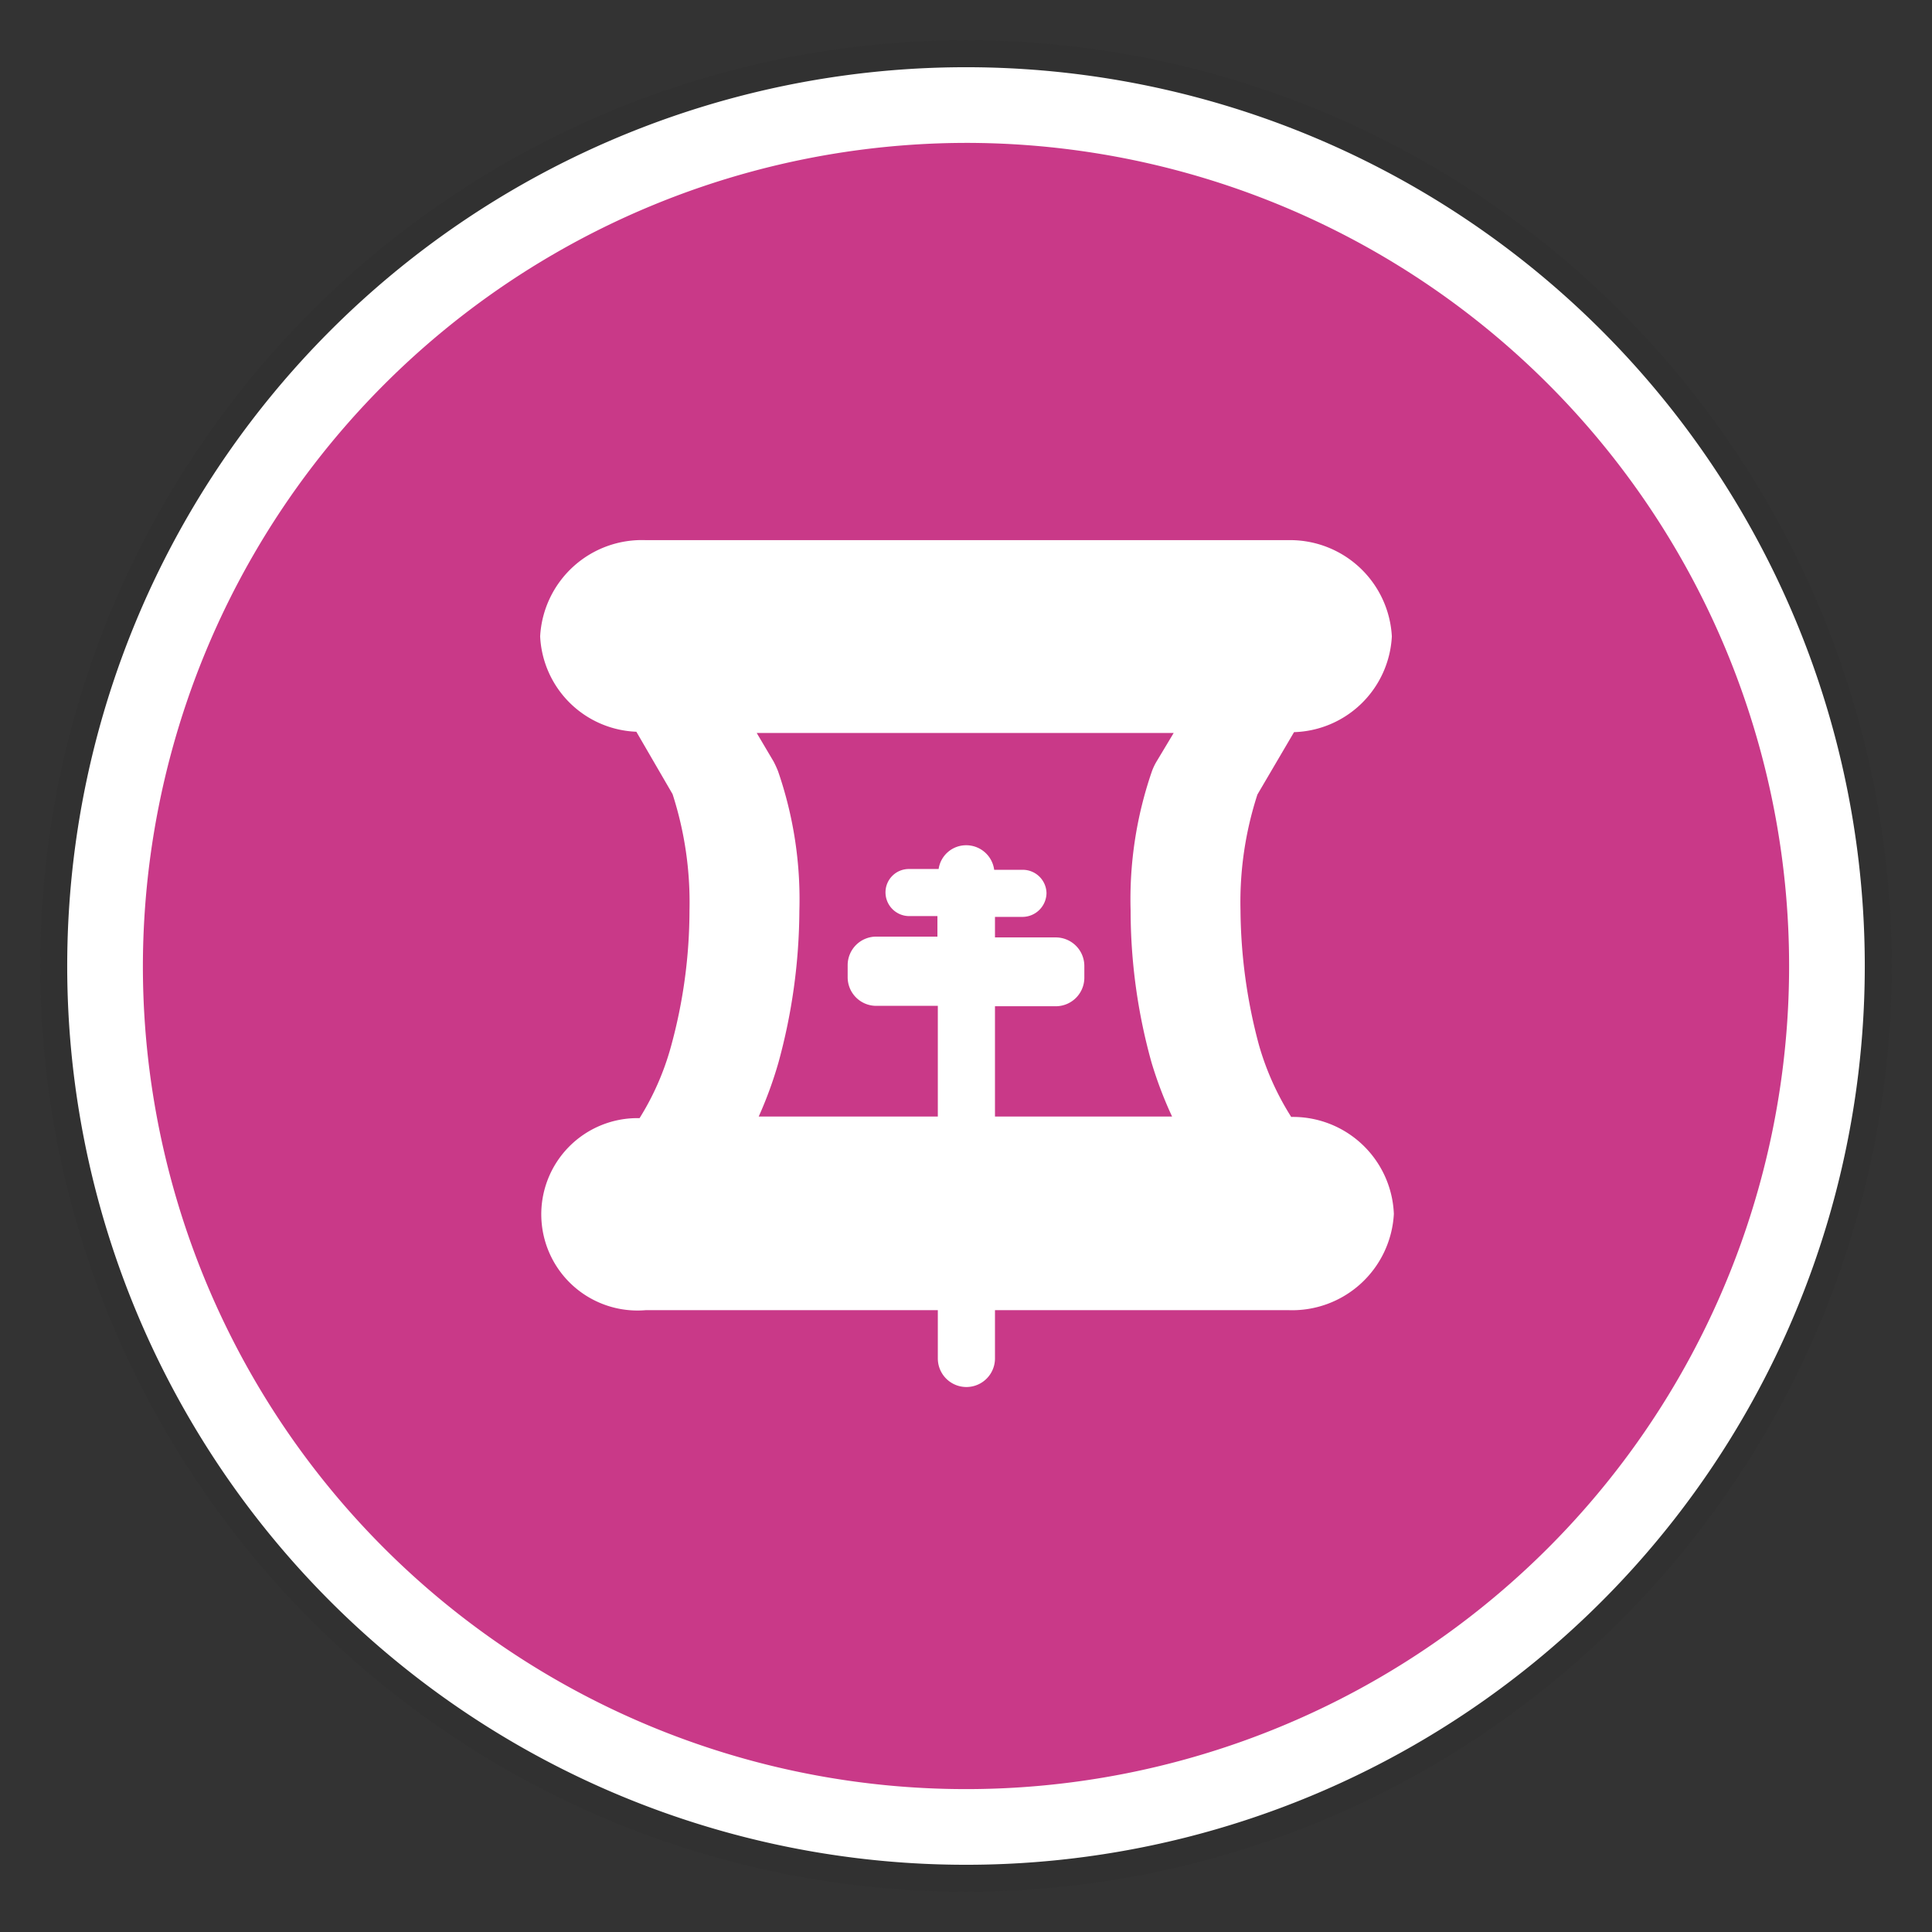
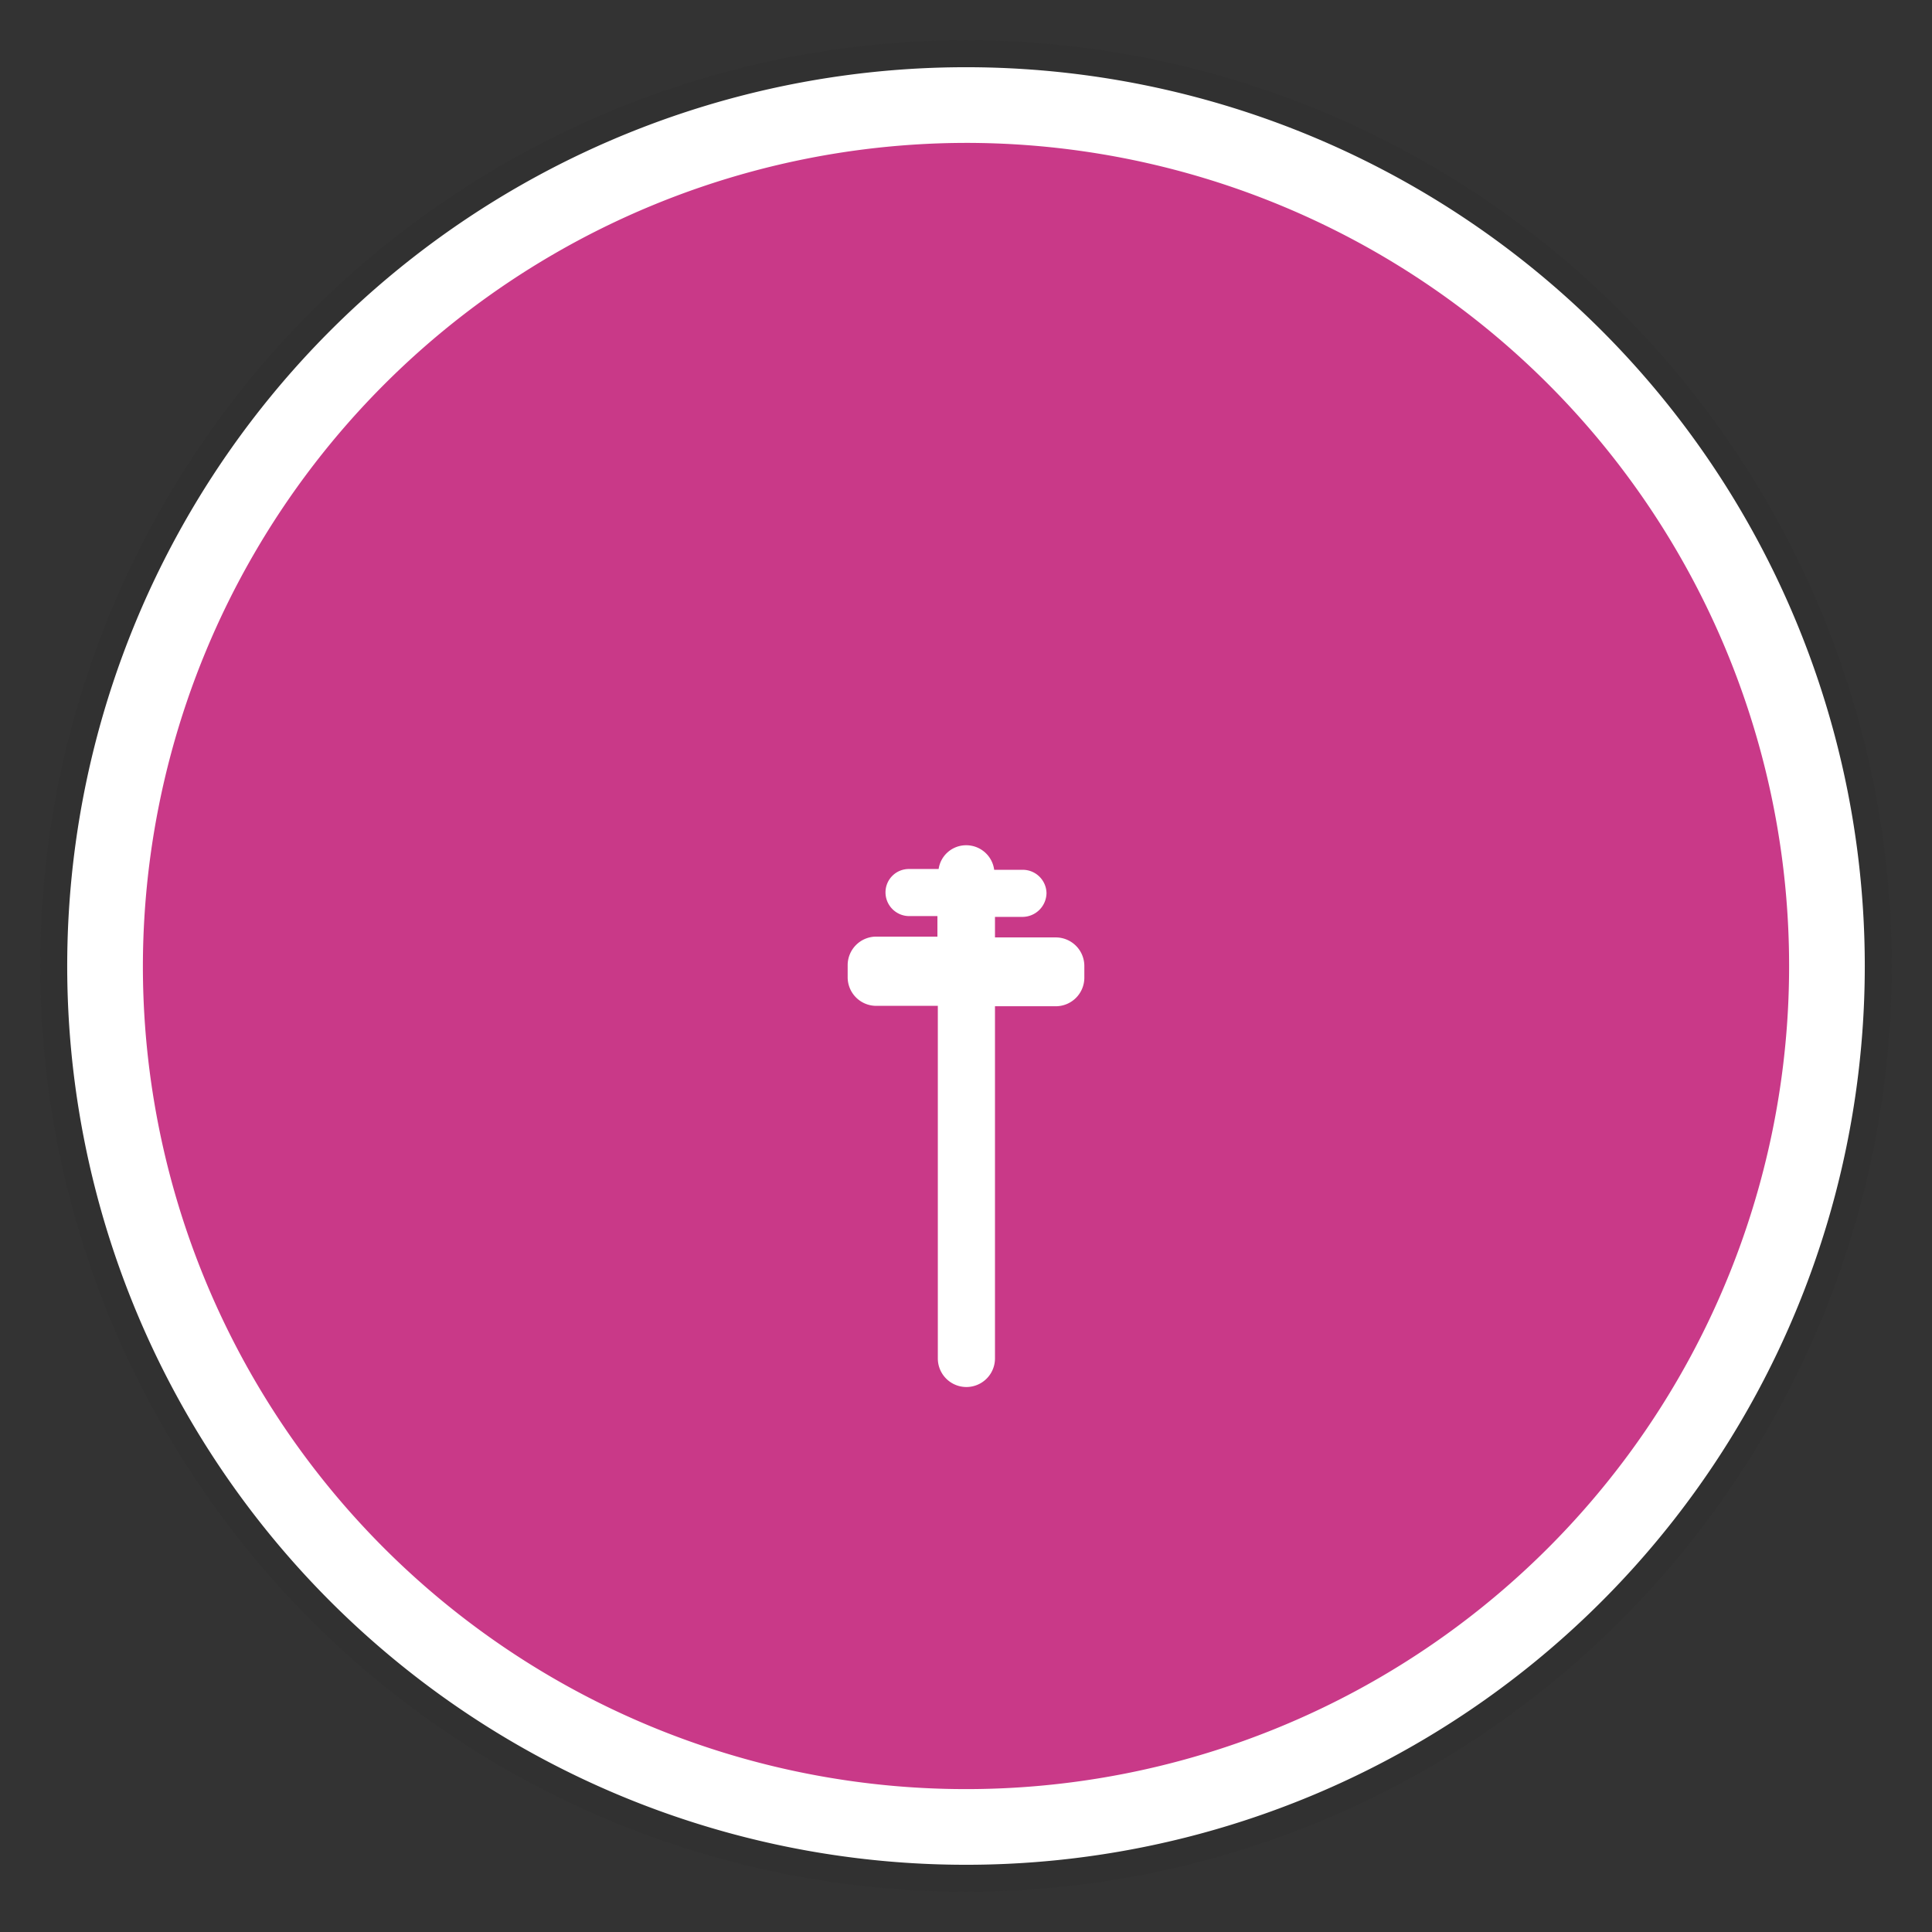
<svg xmlns="http://www.w3.org/2000/svg" width="48" height="48" viewBox="0 0 48 48">
  <rect x="0" y="0" width="48" height="48" fill="#333333" stroke="none" />
  <defs>
    <style>.cls-1{fill:#231f20;opacity:0.1;}.cls-2{fill:#c93988;}.cls-3{fill:#fff;}</style>
  </defs>
  <g id="Icons_med">
    <g id="obg_icon_04">
      <circle id="shadow" class="cls-1" cx="24" cy="24" r="23" />
      <g id="bg">
        <circle class="cls-2" cx="24" cy="24" r="21.39" />
        <path class="cls-3" d="M24,3.55A20.45,20.45,0,1,1,3.55,24,20.48,20.48,0,0,1,24,3.55m0-1.88A22.33,22.33,0,1,0,46.33,24,22.33,22.33,0,0,0,24,1.67Z" />
      </g>
-       <path class="cls-3" d="M32.08,27.75a6.85,6.85,0,0,1-.8-1.78,13.21,13.21,0,0,1-.46-3.35,8.64,8.64,0,0,1,.42-2.88l.91-1.55a2.51,2.51,0,0,0,2.43-2.38A2.53,2.53,0,0,0,32,13.42H16.05a2.53,2.53,0,0,0-2.63,2.39,2.49,2.49,0,0,0,2.39,2.37l.9,1.55a8.74,8.74,0,0,1,.42,2.89A12.78,12.78,0,0,1,16.67,26a6.7,6.7,0,0,1-.78,1.78,2.39,2.39,0,1,0,.16,4.77H32a2.53,2.53,0,0,0,2.63-2.39A2.51,2.51,0,0,0,32.08,27.75ZM19.33,19.16a2.56,2.56,0,0,0-.11-.24l-.42-.71H29.16l-.42.7a1.42,1.42,0,0,0-.12.25,9.74,9.74,0,0,0-.53,3.47,14.07,14.07,0,0,0,.52,3.77,10,10,0,0,0,.51,1.34H18.85a10,10,0,0,0,.49-1.34,14.48,14.48,0,0,0,.52-3.77A9.74,9.74,0,0,0,19.33,19.16Z" />
      <path class="cls-3" d="M26.23,23.29H24.72v-.51h.69a.6.6,0,0,0,.59-.59.59.59,0,0,0-.59-.58H24.7A.7.7,0,0,0,24,21a.69.69,0,0,0-.68.59h-.74a.58.58,0,0,0-.58.58.59.59,0,0,0,.58.59h.71v.51H21.77a.71.71,0,0,0-.71.71v.3a.71.71,0,0,0,.71.71H23.3v8.76a.71.71,0,1,0,1.42,0V25h1.51a.71.71,0,0,0,.71-.71V24A.71.71,0,0,0,26.23,23.29Z" />
    </g>
  </g>
</svg>